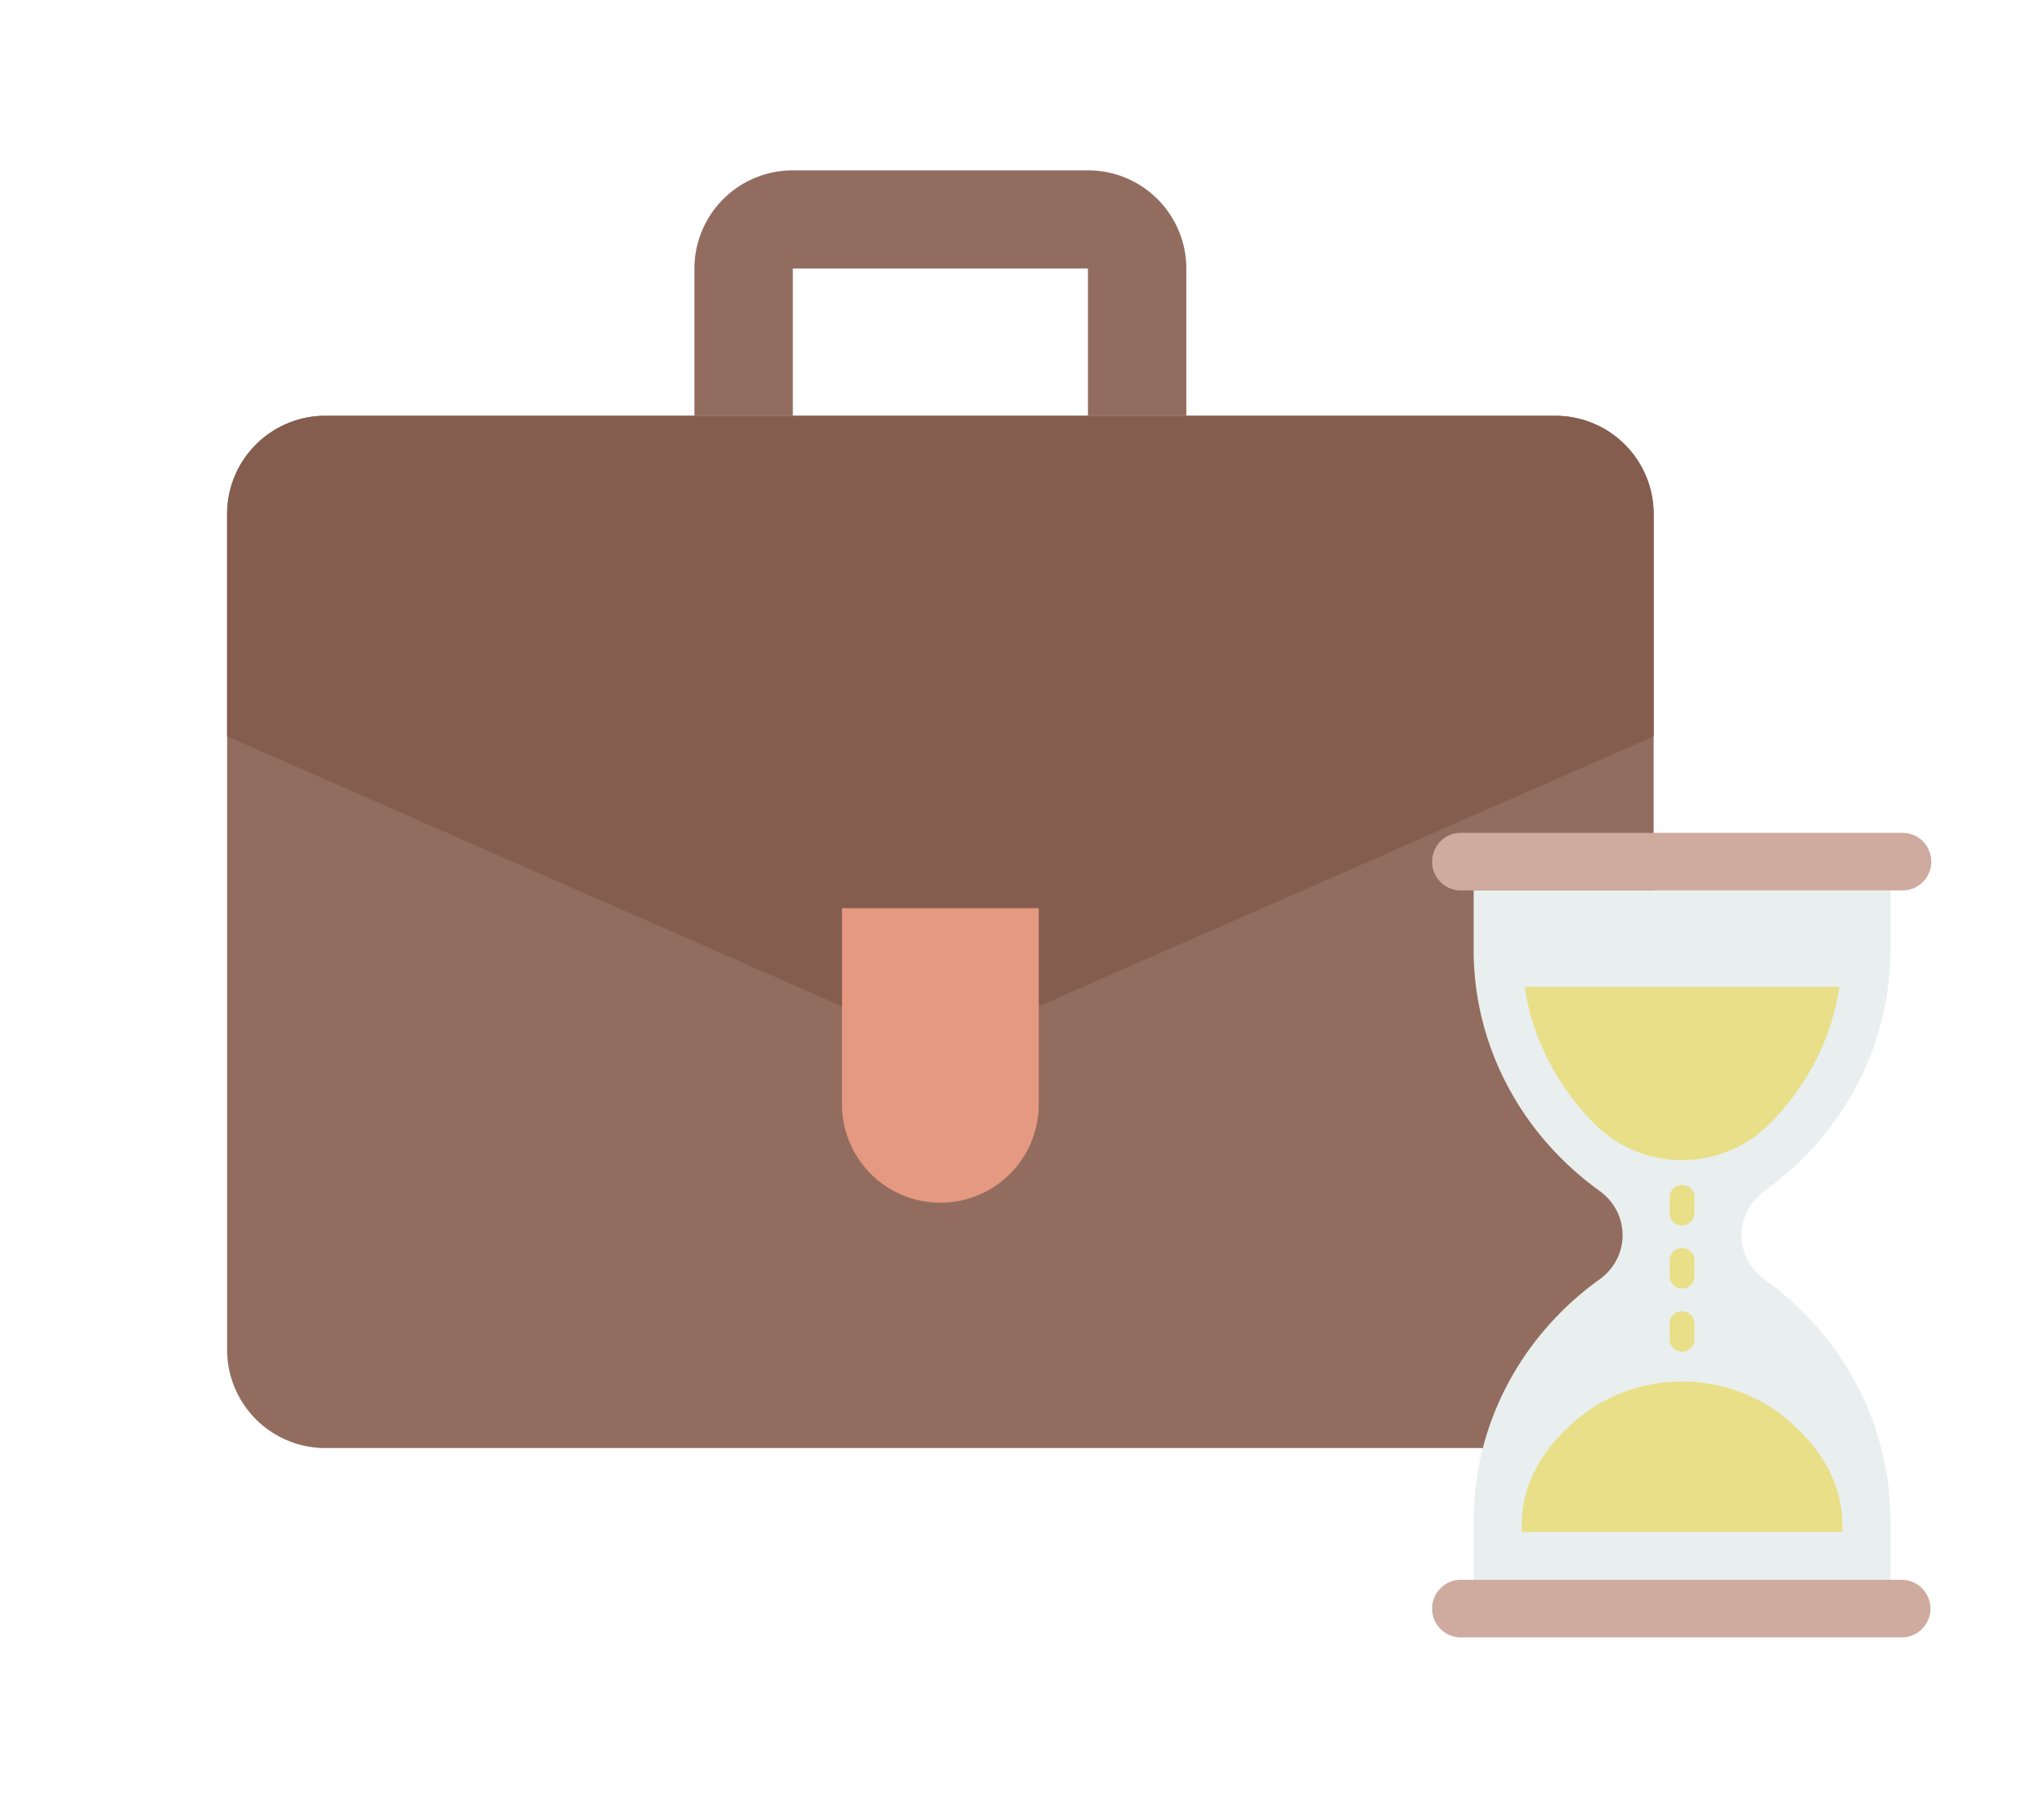
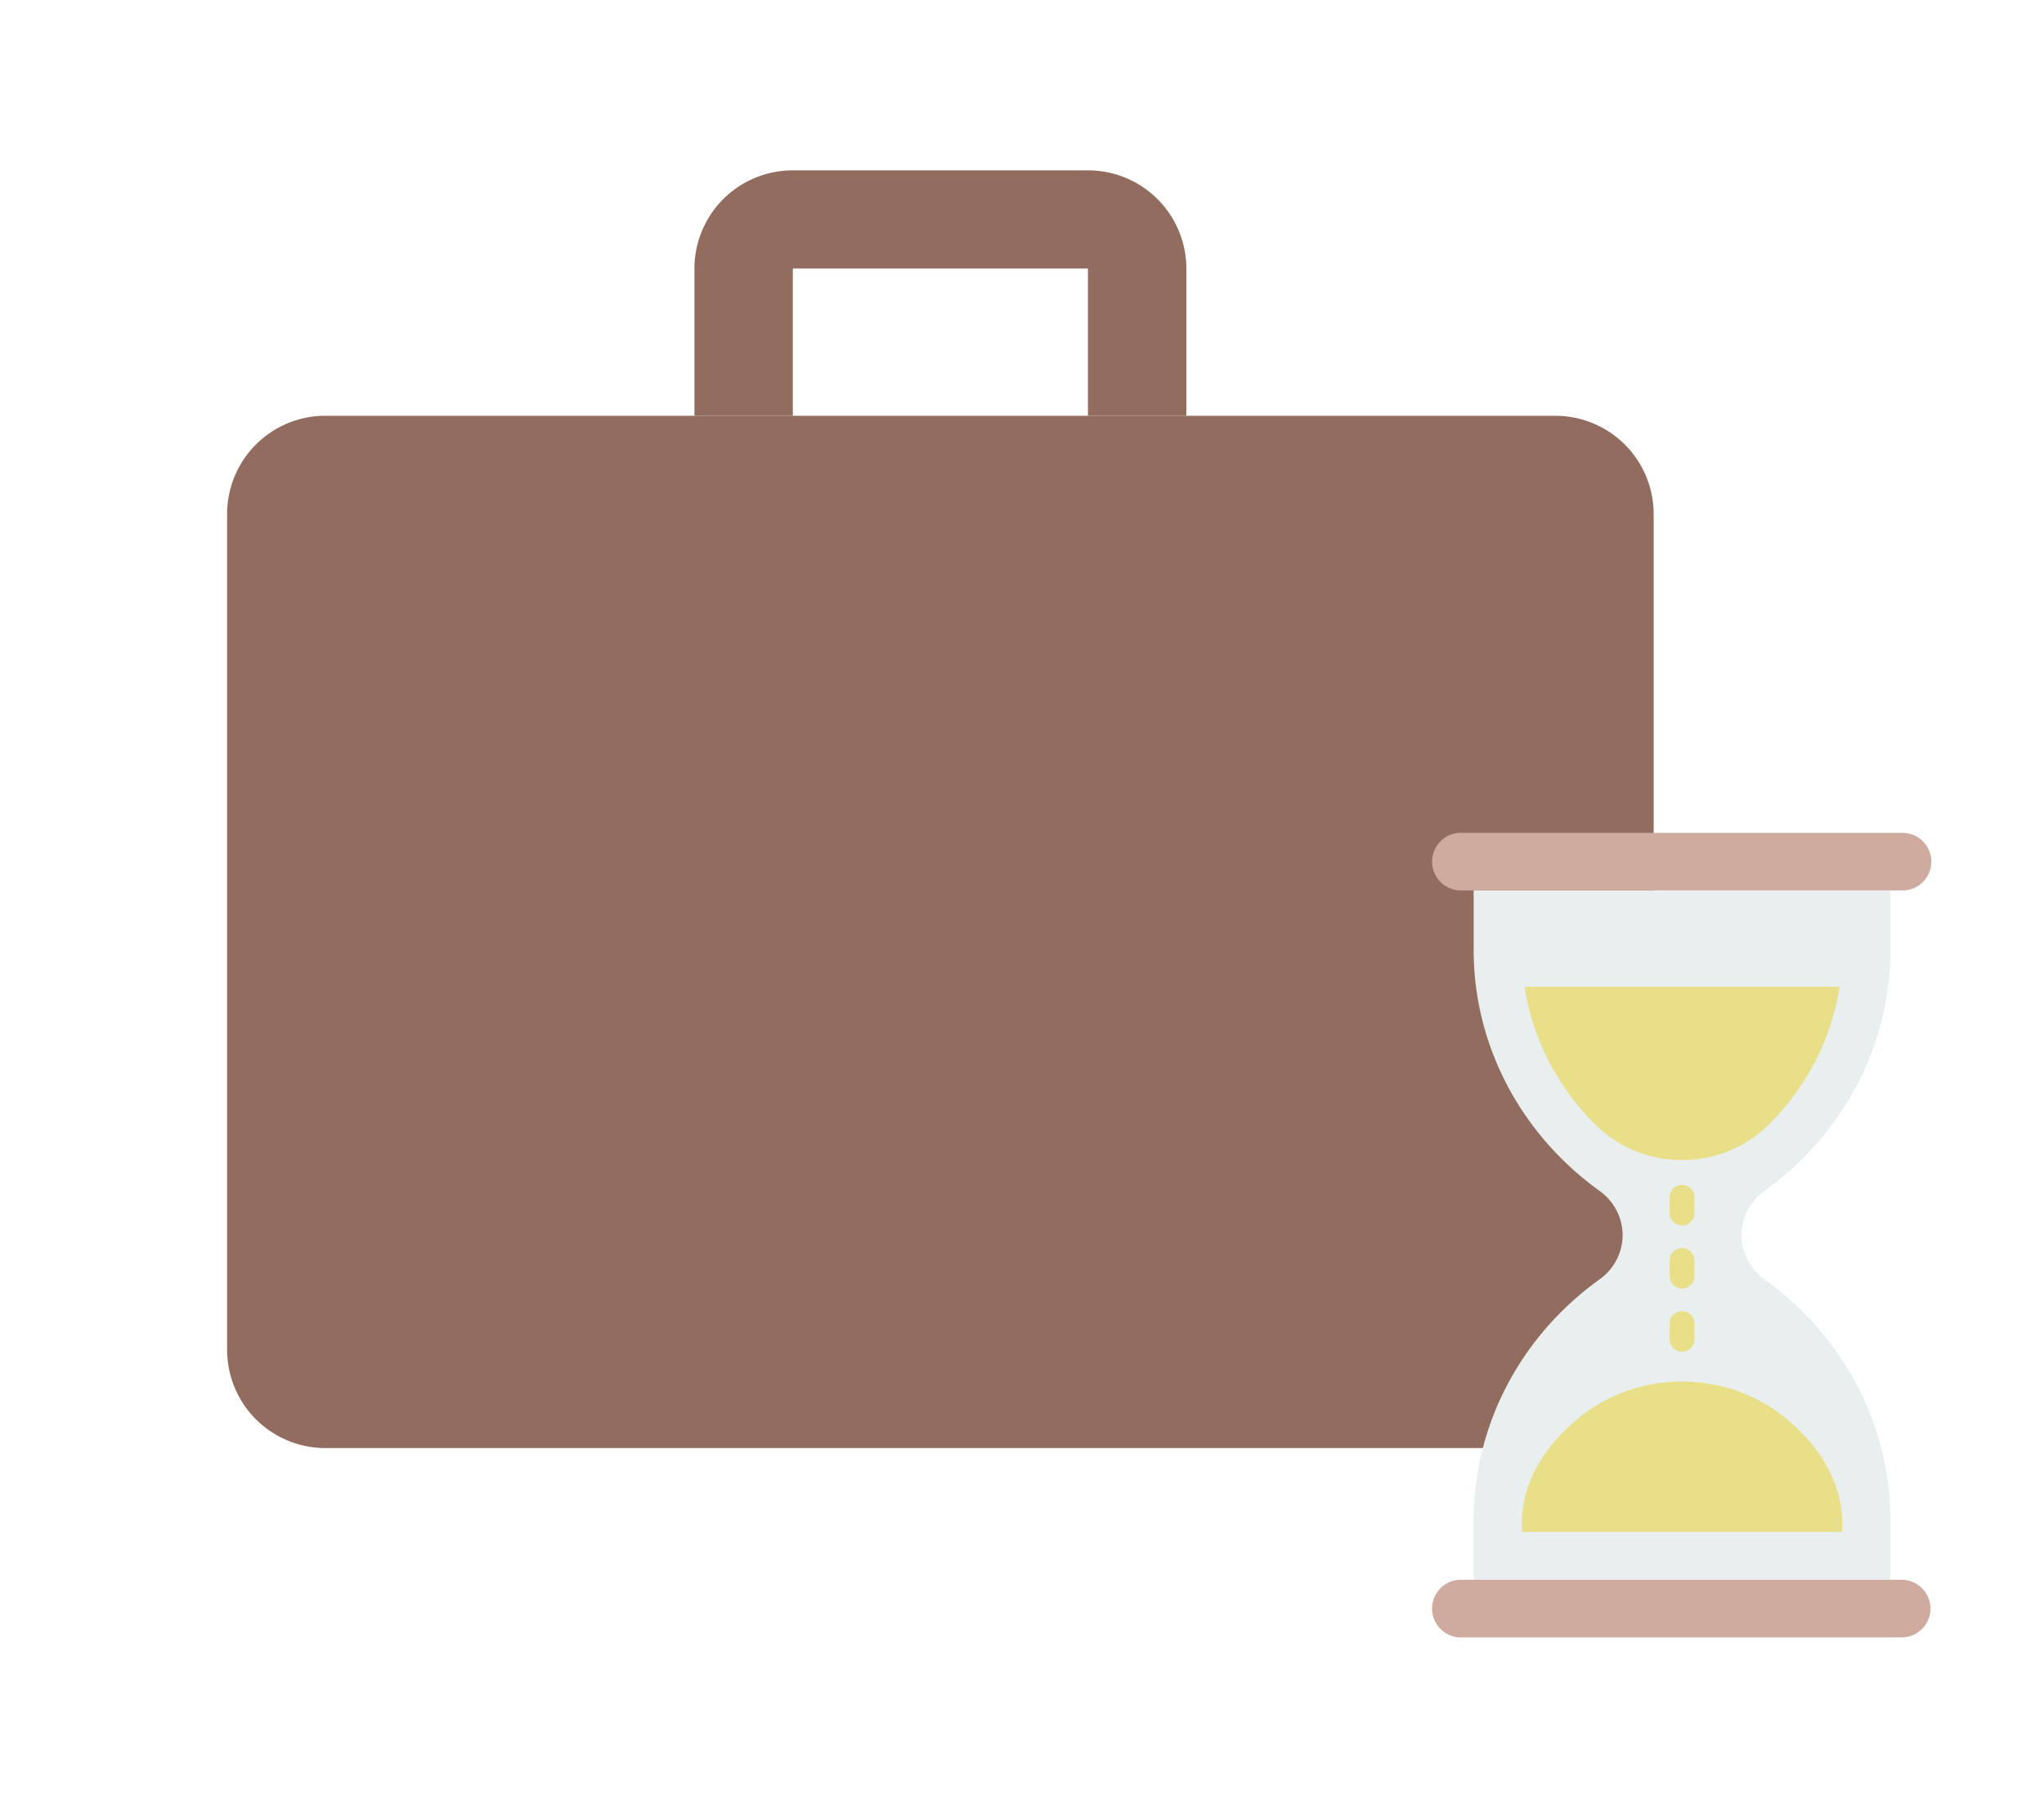
<svg xmlns="http://www.w3.org/2000/svg" width="72" height="64" fill="none">
-   <path fill="#fff" d="M0 0h72v64H0z" />
+   <path fill="#fff" d="M0 0h72v64z" />
  <path d="M11.465 14.644h43.32A3.462 3.462 0 0 1 58.25 18.1v29.442A3.462 3.462 0 0 1 54.784 51H11.465A3.462 3.462 0 0 1 8 47.543V18.1a3.461 3.461 0 0 1 3.465-3.457Z" fill="#926D5F" />
  <path d="M24.461 9.457v5.186h3.466V9.457h10.396v5.186h3.466V9.457A3.462 3.462 0 0 0 38.323 6H27.927a3.462 3.462 0 0 0-3.466 3.457Z" fill="#926D5F" />
-   <path d="m58.25 25.934-21.66 9.508h-6.93L8 25.934v-7.833a3.461 3.461 0 0 1 3.465-3.457h43.32A3.461 3.461 0 0 1 58.25 18.1v7.833Z" fill="#845D4E" />
-   <path d="M29.66 31.984V38.9a3.462 3.462 0 0 0 3.465 3.458A3.462 3.462 0 0 0 36.59 38.9v-6.915h-6.93Z" fill="#E59980" />
  <path d="M66.589 33.462V31.36H51.91v2.102c0 3.319 1.63 6.463 4.437 8.482.506.364.809.94.809 1.556 0 .616-.301 1.191-.807 1.555-2.866 2.06-4.439 5.232-4.439 8.483v2.102h14.68v-2.102c0-3.246-1.569-6.419-4.44-8.483a1.916 1.916 0 0 1-.805-1.554c0-.616.302-1.192.809-1.557 2.8-2.014 4.436-5.156 4.436-8.482Z" fill="#E9EFEF" />
  <path d="M53.605 53.95v-.279c0-1.39.733-2.705 2.04-3.76a5.737 5.737 0 0 1 3.605-1.253c1.309 0 2.587.433 3.605 1.254 1.307 1.054 2.04 2.37 2.04 3.759v.28h-11.29Z" fill="#E8DF88" />
  <path d="M51.516 31.36h15.468a1.014 1.014 0 1 0 0-2.027H51.516a1.015 1.015 0 1 0 0 2.027Zm0 26.307h15.468c.561 0 1.016-.454 1.016-1.013 0-.56-.455-1.014-1.016-1.014H51.516a1.015 1.015 0 1 0 0 2.027Z" fill="#CEAA9F" />
  <path d="M59.25 47.605a.432.432 0 0 1-.436-.428v-.57c0-.236.195-.427.436-.427s.436.191.436.427v.57a.432.432 0 0 1-.436.428Zm0-2.224a.432.432 0 0 1-.436-.427v-.57c0-.236.195-.428.436-.428s.436.192.436.428v.57a.432.432 0 0 1-.436.427Zm0-2.223a.432.432 0 0 1-.436-.427v-.57c0-.237.195-.428.436-.428s.436.191.436.428v.57a.432.432 0 0 1-.436.427Zm-5.547-8.404c.28 1.828 1.149 3.513 2.483 4.844a4.337 4.337 0 0 0 3.064 1.261c1.148 0 2.253-.45 3.064-1.26 1.335-1.332 2.203-3.017 2.483-4.845H53.703Z" fill="#E8DF88" />
</svg>